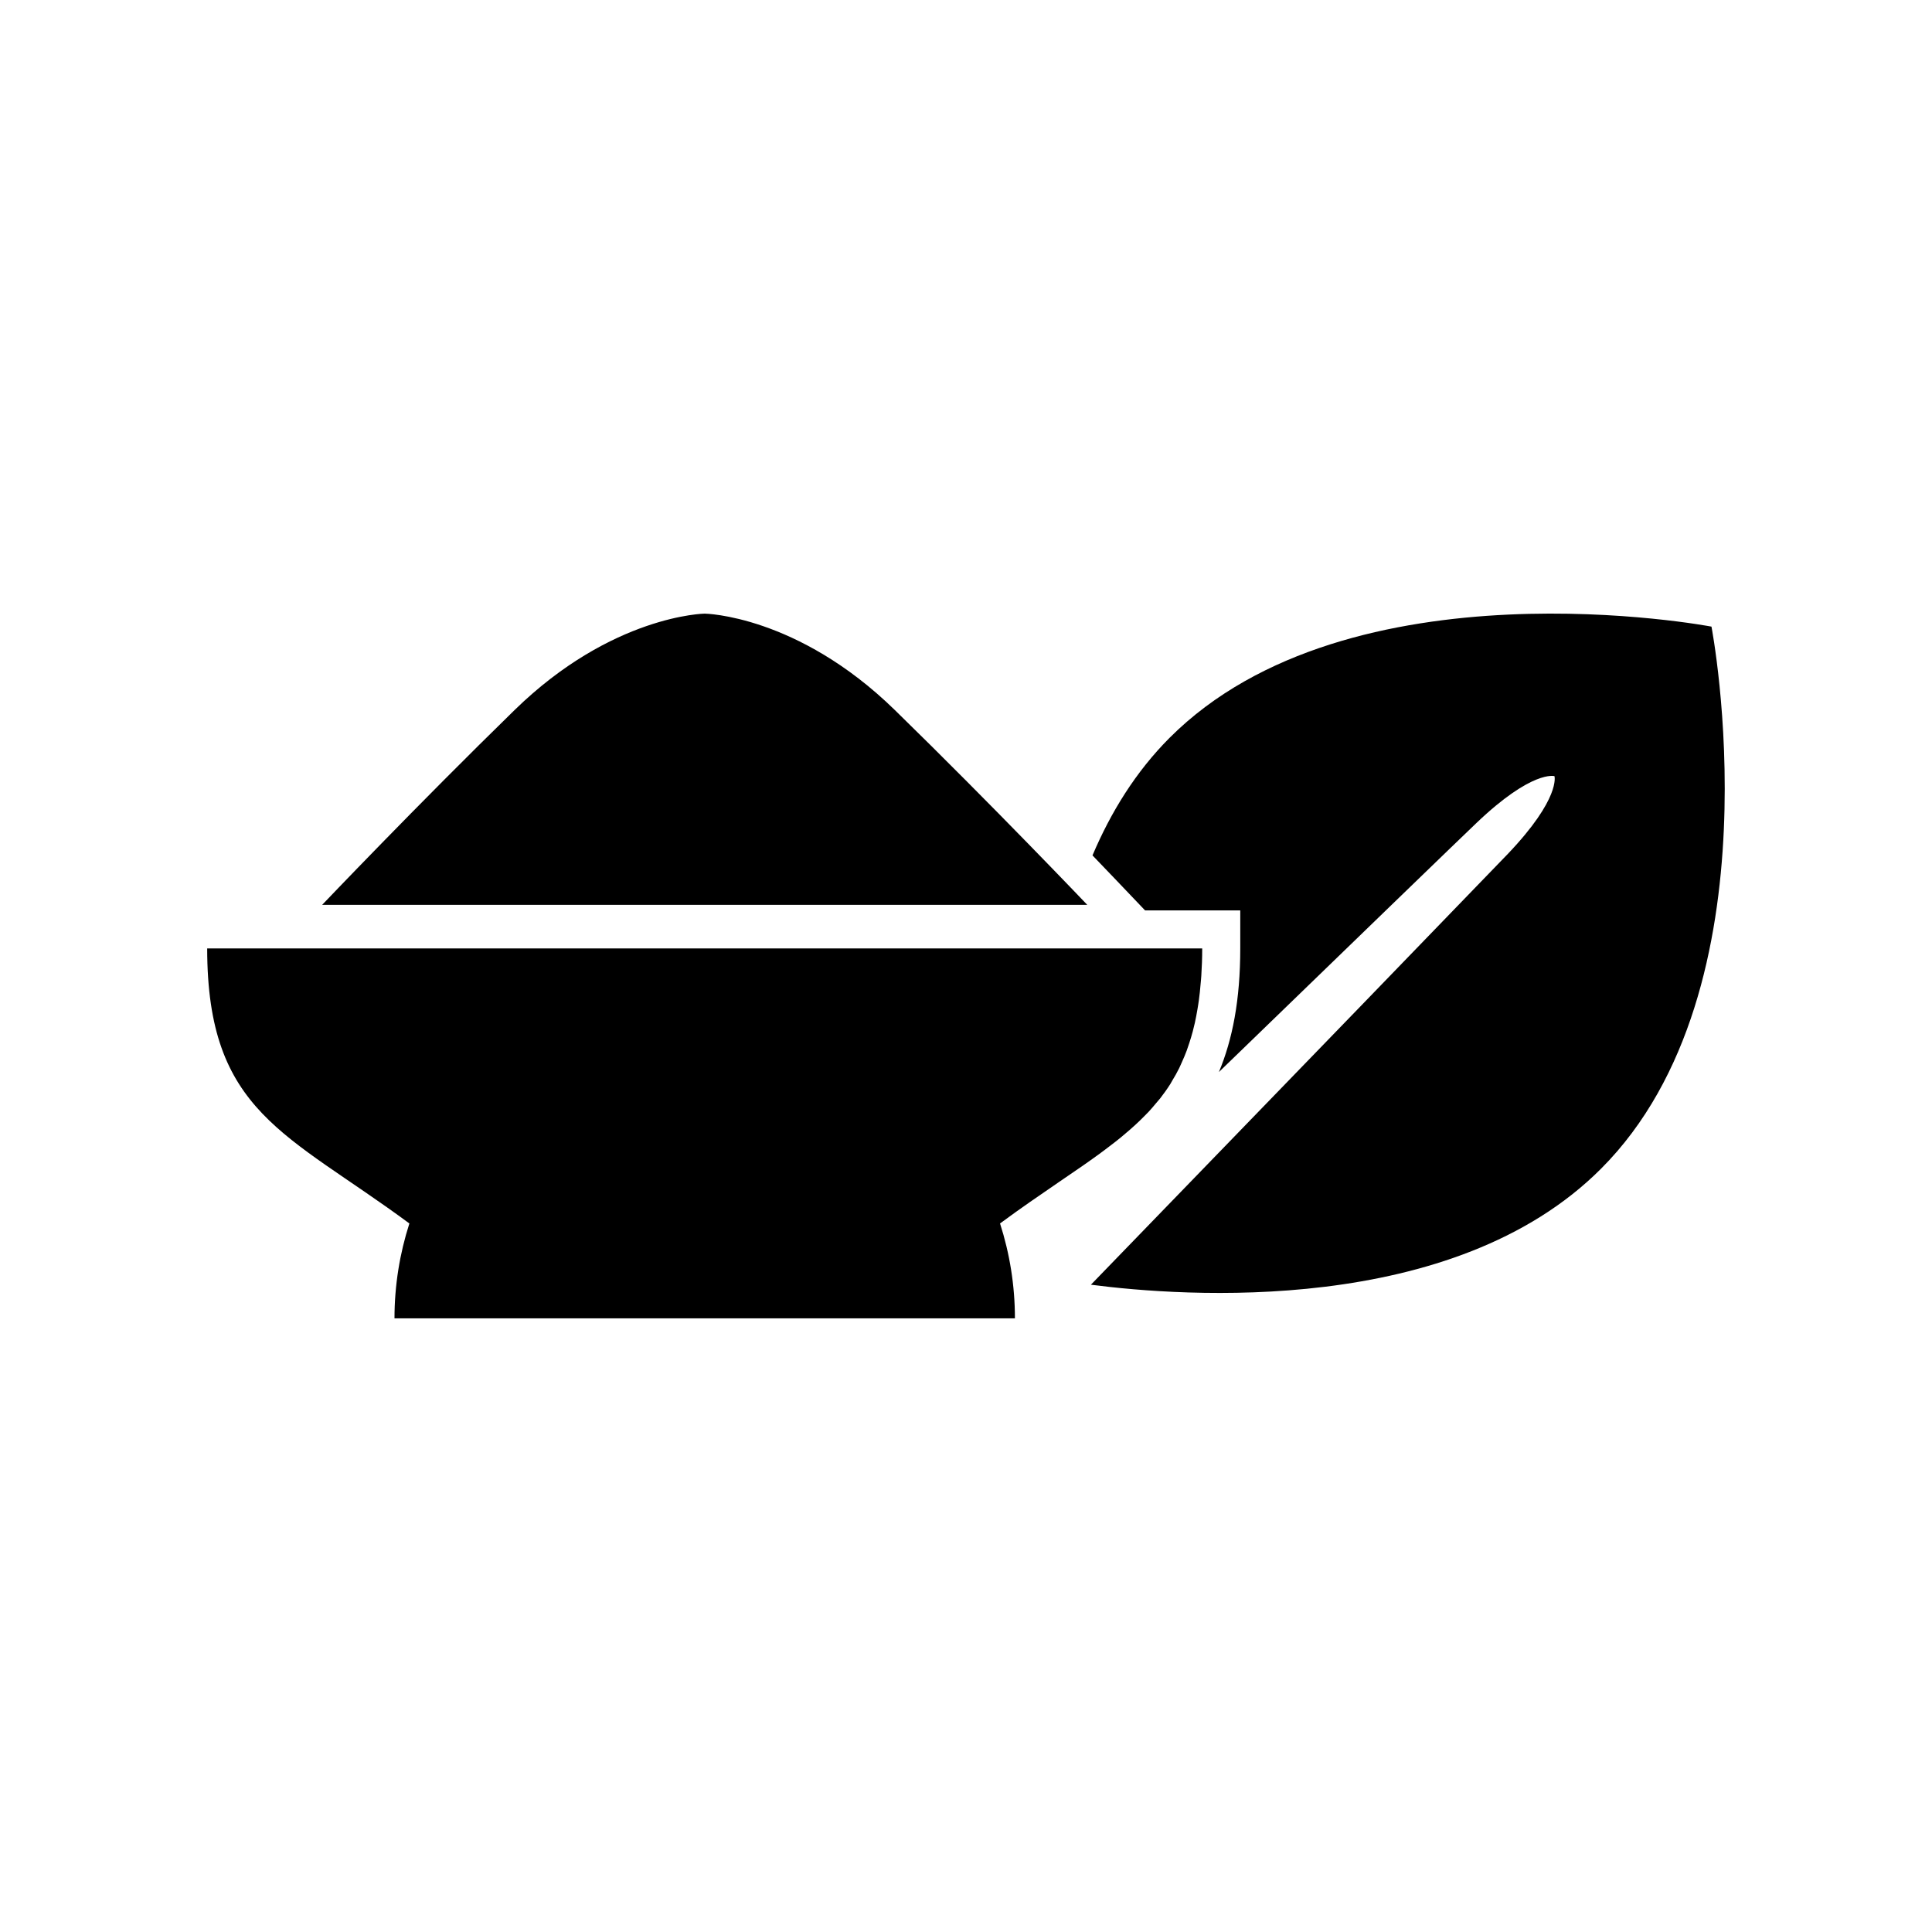
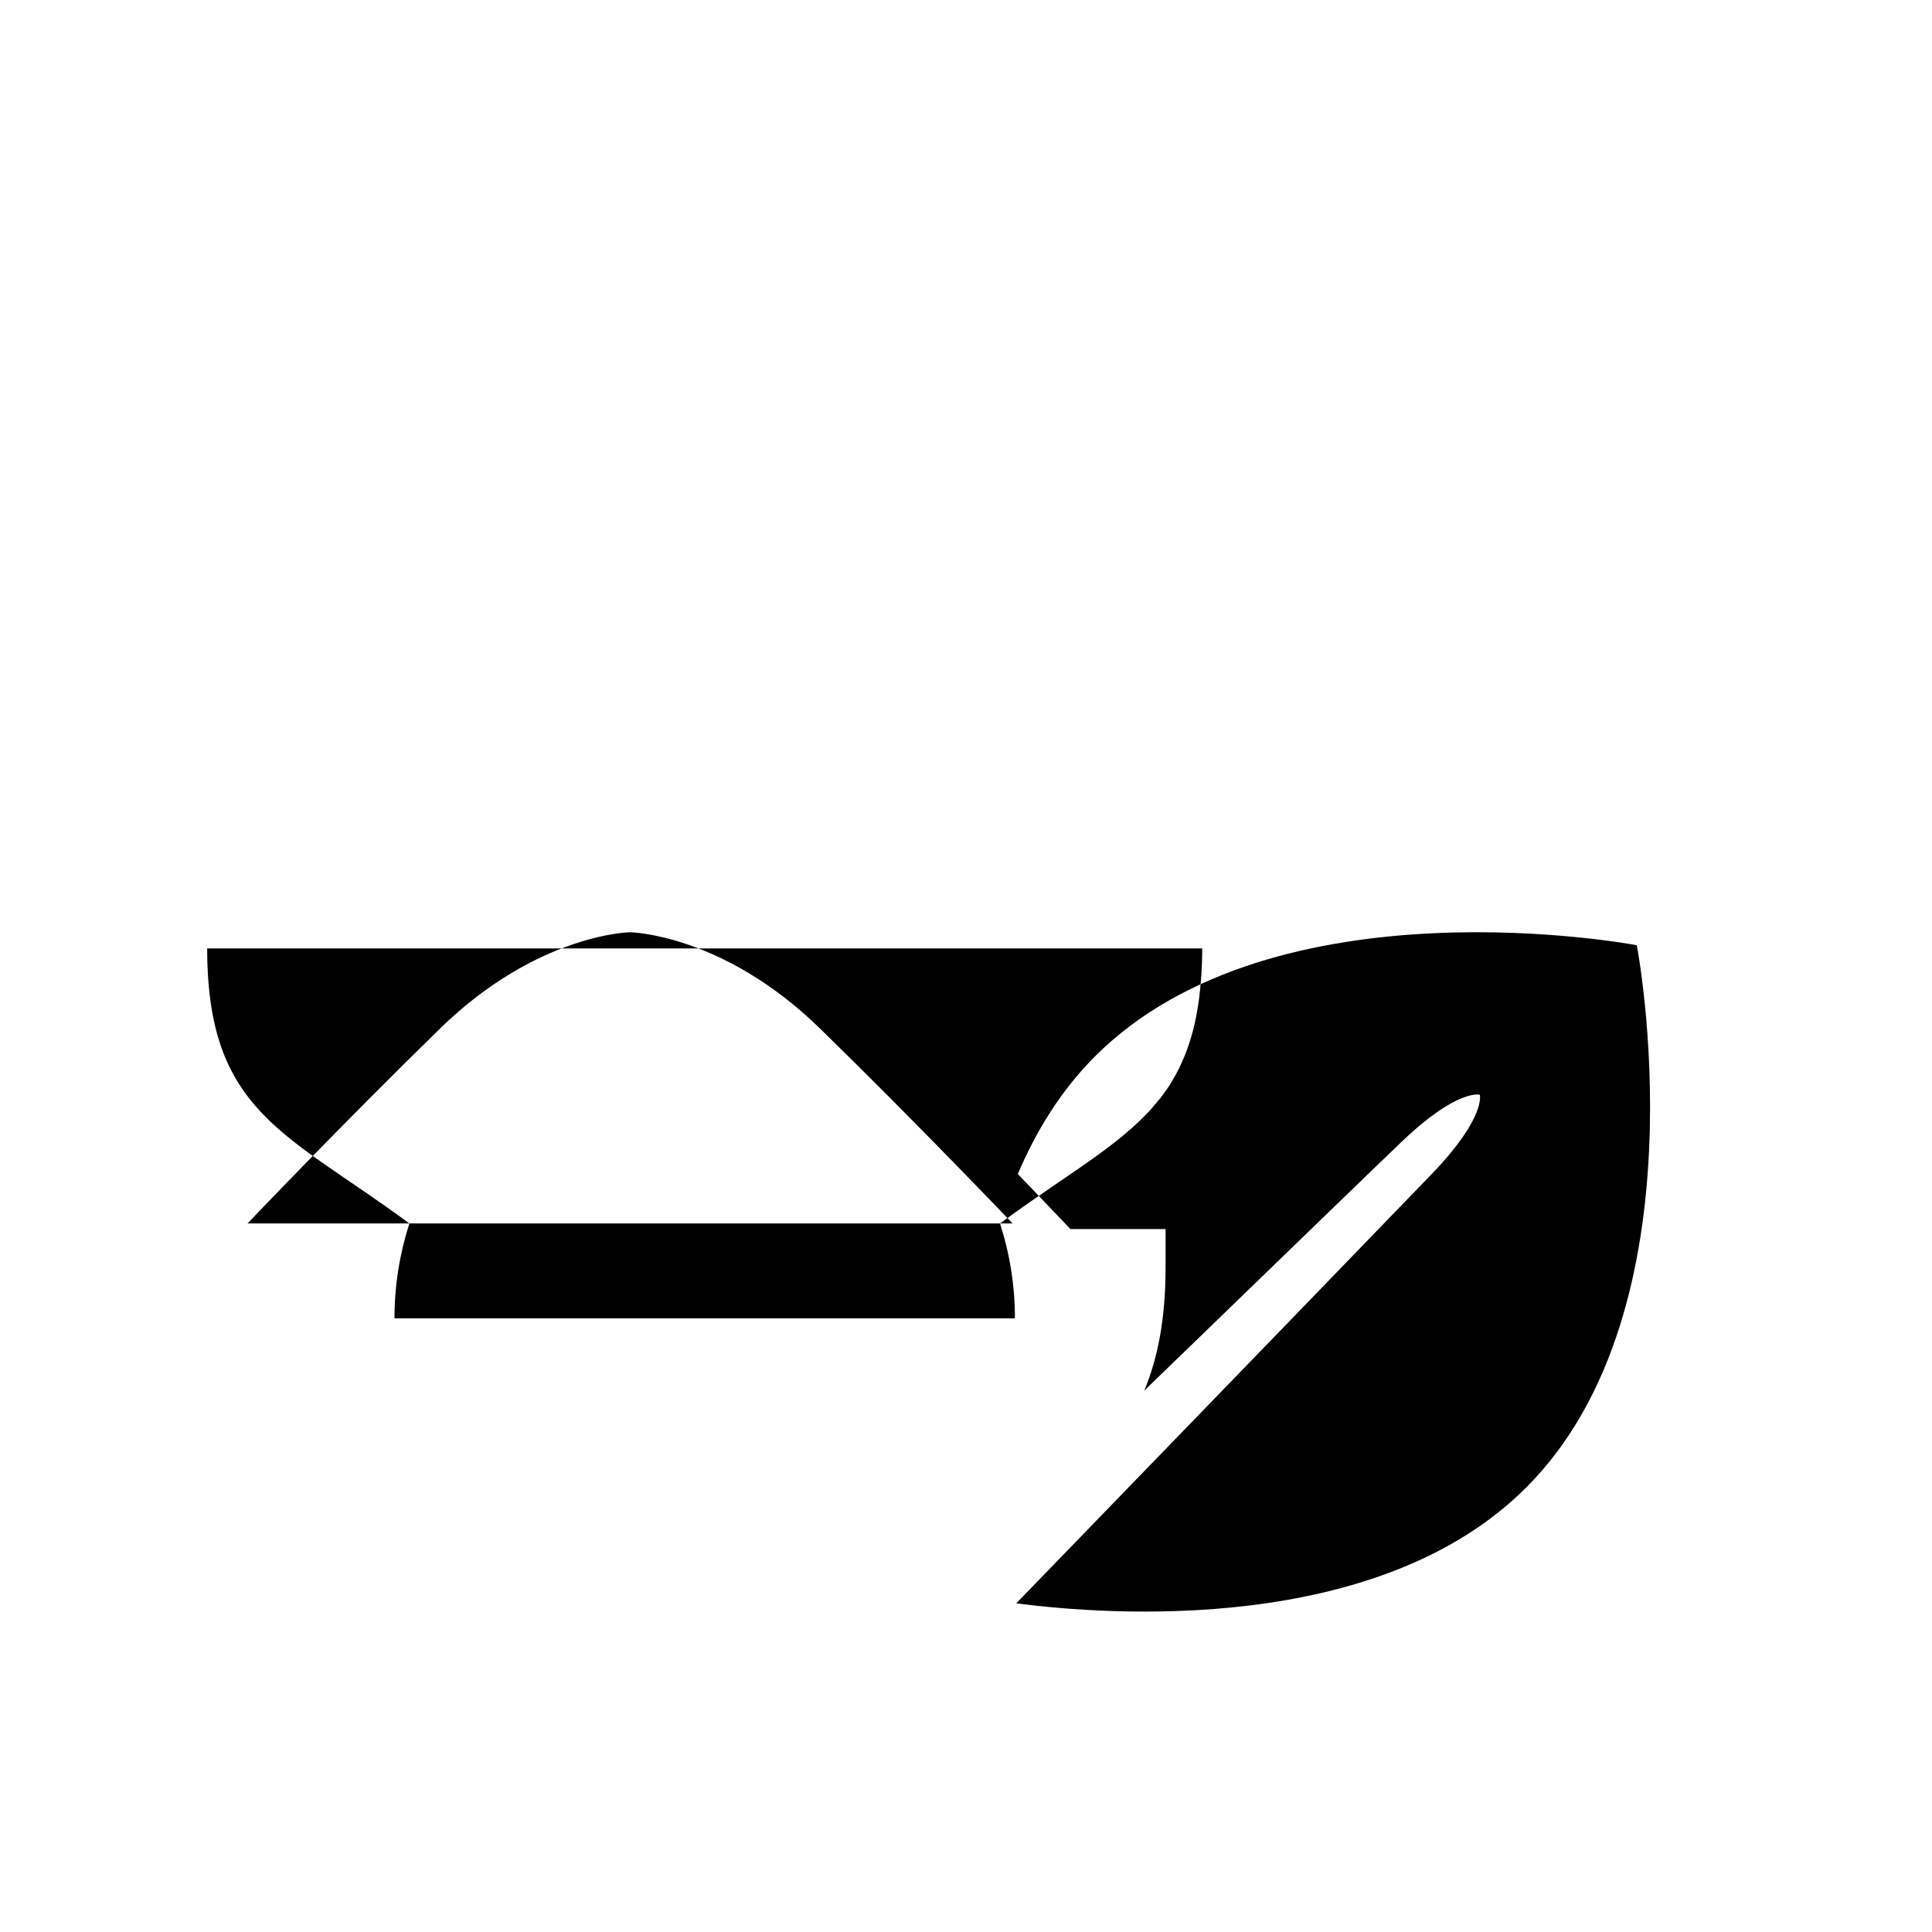
<svg xmlns="http://www.w3.org/2000/svg" fill="#000000" width="800px" height="800px" version="1.1" viewBox="144 144 512 512">
-   <path d="m409.02 468.23c2.551 7.93 3.945 16.375 3.945 25.148h-164.42c0-8.777 1.395-17.219 3.945-25.148-32.492-24.023-53.582-29.371-53.582-72.887h263.69c0 2.551-0.09 4.938-0.238 7.246-0.039 0.754-0.125 1.457-0.188 2.195-0.125 1.484-0.266 2.961-0.465 4.336-0.105 0.816-0.246 1.594-0.371 2.371-0.207 1.211-0.422 2.402-0.68 3.543-0.176 0.766-0.363 1.527-0.551 2.262-0.289 1.074-0.598 2.106-0.926 3.109-0.227 0.691-0.453 1.387-0.699 2.047-0.371 1.004-0.785 1.969-1.211 2.91-0.266 0.57-0.504 1.168-0.777 1.723-0.559 1.145-1.18 2.211-1.82 3.273-0.188 0.309-0.344 0.629-0.523 0.918-0.836 1.32-1.742 2.578-2.684 3.797-0.344 0.434-0.719 0.848-1.082 1.27-0.648 0.785-1.309 1.566-2.016 2.324-0.434 0.465-0.898 0.926-1.359 1.375-0.68 0.68-1.367 1.367-2.098 2.023-0.484 0.453-0.984 0.898-1.496 1.34-0.754 0.66-1.535 1.32-2.332 1.98-0.516 0.414-1.023 0.828-1.547 1.238-0.887 0.699-1.809 1.395-2.746 2.098-0.473 0.344-0.926 0.699-1.406 1.043-1.25 0.918-2.539 1.828-3.859 2.754-0.176 0.117-0.344 0.246-0.527 0.371-2.125 1.477-4.379 3.012-6.691 4.586-4.746 3.258-9.848 6.727-15.285 10.754zm19.789-84.441h3.324s-25.191-26.449-51.012-51.641c-25.82-25.191-50.371-25.531-50.371-25.531s-24.539 0.344-50.359 25.531c-25.82 25.191-51.012 51.641-51.012 51.641zm168.75-73.73s-95.891-18.324-143.62 29.484c-8.973 8.992-15.566 19.711-20.418 31.145 3.633 3.777 5.836 6.082 5.906 6.16l8.031 8.422h25.223v10.078c0 13.68-2.074 24.18-5.656 32.746 35.816-34.688 63.637-61.602 68.301-66.043 14.781-14.09 20.625-12.367 20.625-12.367s1.723 5.836-12.367 20.617c-6.25 6.523-56.434 58.359-110.48 114.16 24.355 3.168 96.012 8.531 135.2-30.754 47.723-47.789 29.254-143.64 29.254-143.64z" />
+   <path d="m409.02 468.23c2.551 7.93 3.945 16.375 3.945 25.148h-164.42c0-8.777 1.395-17.219 3.945-25.148-32.492-24.023-53.582-29.371-53.582-72.887h263.69c0 2.551-0.09 4.938-0.238 7.246-0.039 0.754-0.125 1.457-0.188 2.195-0.125 1.484-0.266 2.961-0.465 4.336-0.105 0.816-0.246 1.594-0.371 2.371-0.207 1.211-0.422 2.402-0.68 3.543-0.176 0.766-0.363 1.527-0.551 2.262-0.289 1.074-0.598 2.106-0.926 3.109-0.227 0.691-0.453 1.387-0.699 2.047-0.371 1.004-0.785 1.969-1.211 2.91-0.266 0.57-0.504 1.168-0.777 1.723-0.559 1.145-1.18 2.211-1.82 3.273-0.188 0.309-0.344 0.629-0.523 0.918-0.836 1.32-1.742 2.578-2.684 3.797-0.344 0.434-0.719 0.848-1.082 1.27-0.648 0.785-1.309 1.566-2.016 2.324-0.434 0.465-0.898 0.926-1.359 1.375-0.68 0.68-1.367 1.367-2.098 2.023-0.484 0.453-0.984 0.898-1.496 1.34-0.754 0.66-1.535 1.32-2.332 1.98-0.516 0.414-1.023 0.828-1.547 1.238-0.887 0.699-1.809 1.395-2.746 2.098-0.473 0.344-0.926 0.699-1.406 1.043-1.25 0.918-2.539 1.828-3.859 2.754-0.176 0.117-0.344 0.246-0.527 0.371-2.125 1.477-4.379 3.012-6.691 4.586-4.746 3.258-9.848 6.727-15.285 10.754zh3.324s-25.191-26.449-51.012-51.641c-25.82-25.191-50.371-25.531-50.371-25.531s-24.539 0.344-50.359 25.531c-25.82 25.191-51.012 51.641-51.012 51.641zm168.75-73.73s-95.891-18.324-143.62 29.484c-8.973 8.992-15.566 19.711-20.418 31.145 3.633 3.777 5.836 6.082 5.906 6.16l8.031 8.422h25.223v10.078c0 13.68-2.074 24.18-5.656 32.746 35.816-34.688 63.637-61.602 68.301-66.043 14.781-14.09 20.625-12.367 20.625-12.367s1.723 5.836-12.367 20.617c-6.25 6.523-56.434 58.359-110.48 114.16 24.355 3.168 96.012 8.531 135.2-30.754 47.723-47.789 29.254-143.64 29.254-143.64z" />
</svg>